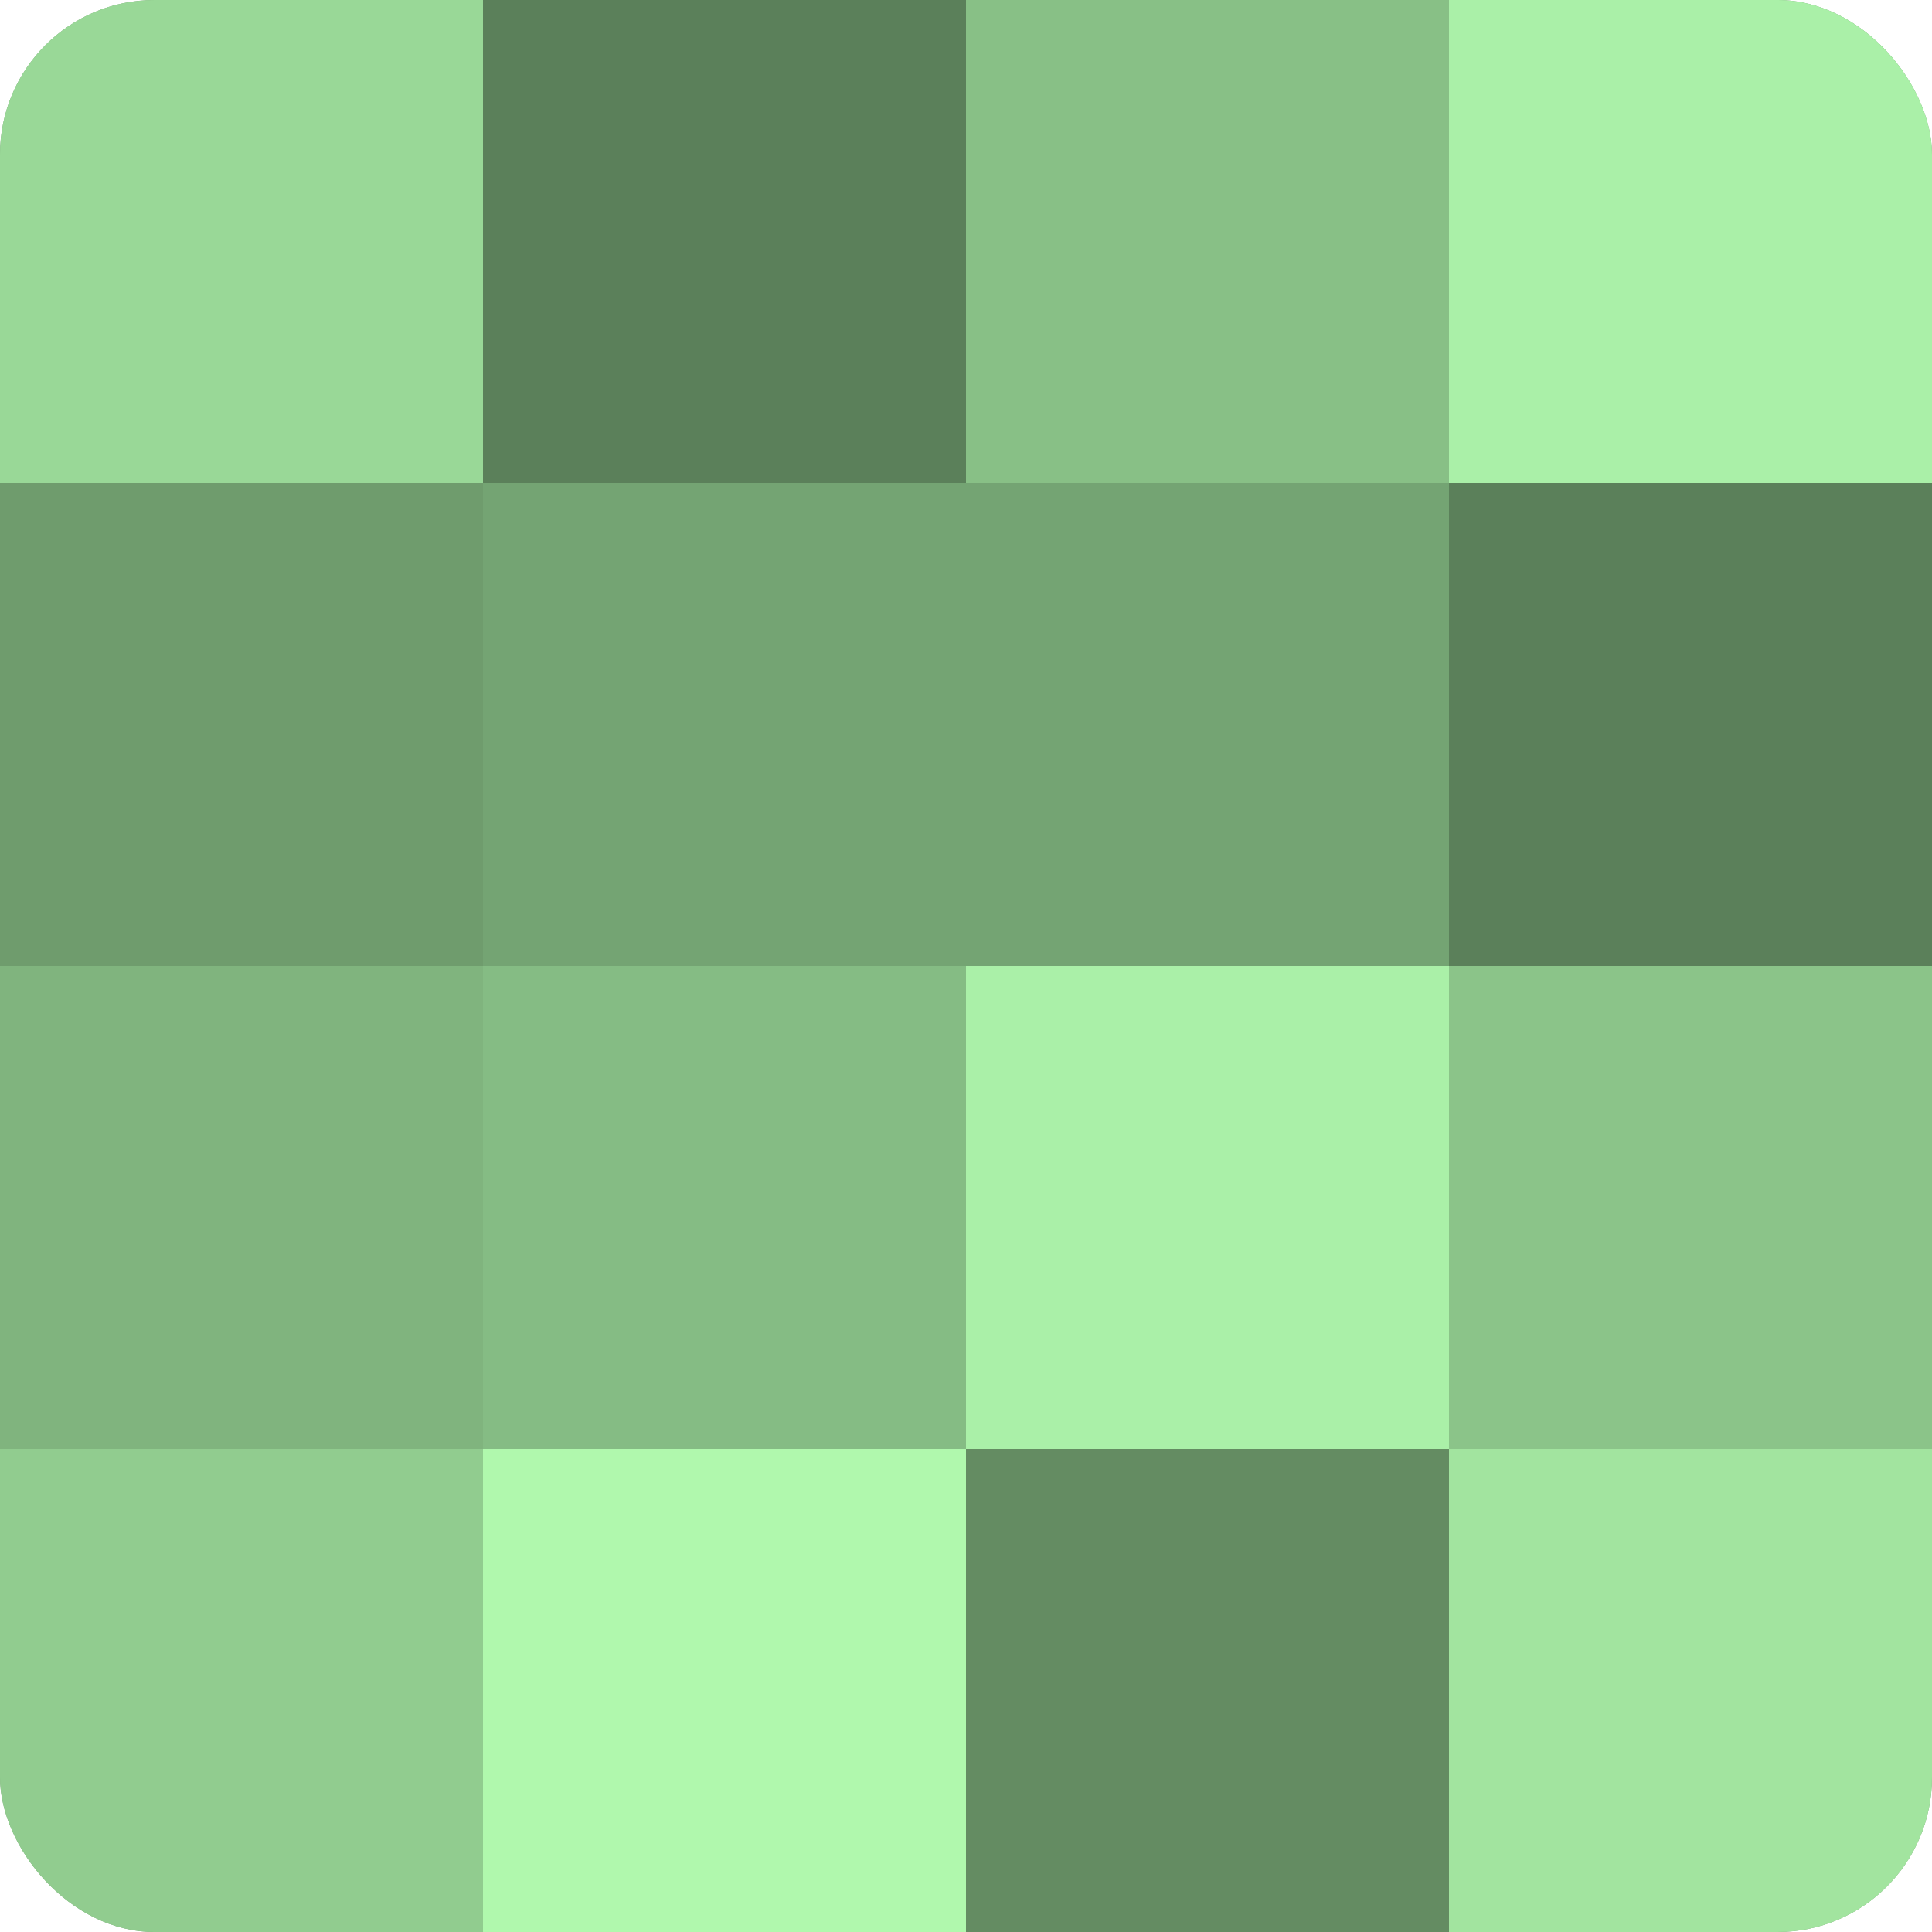
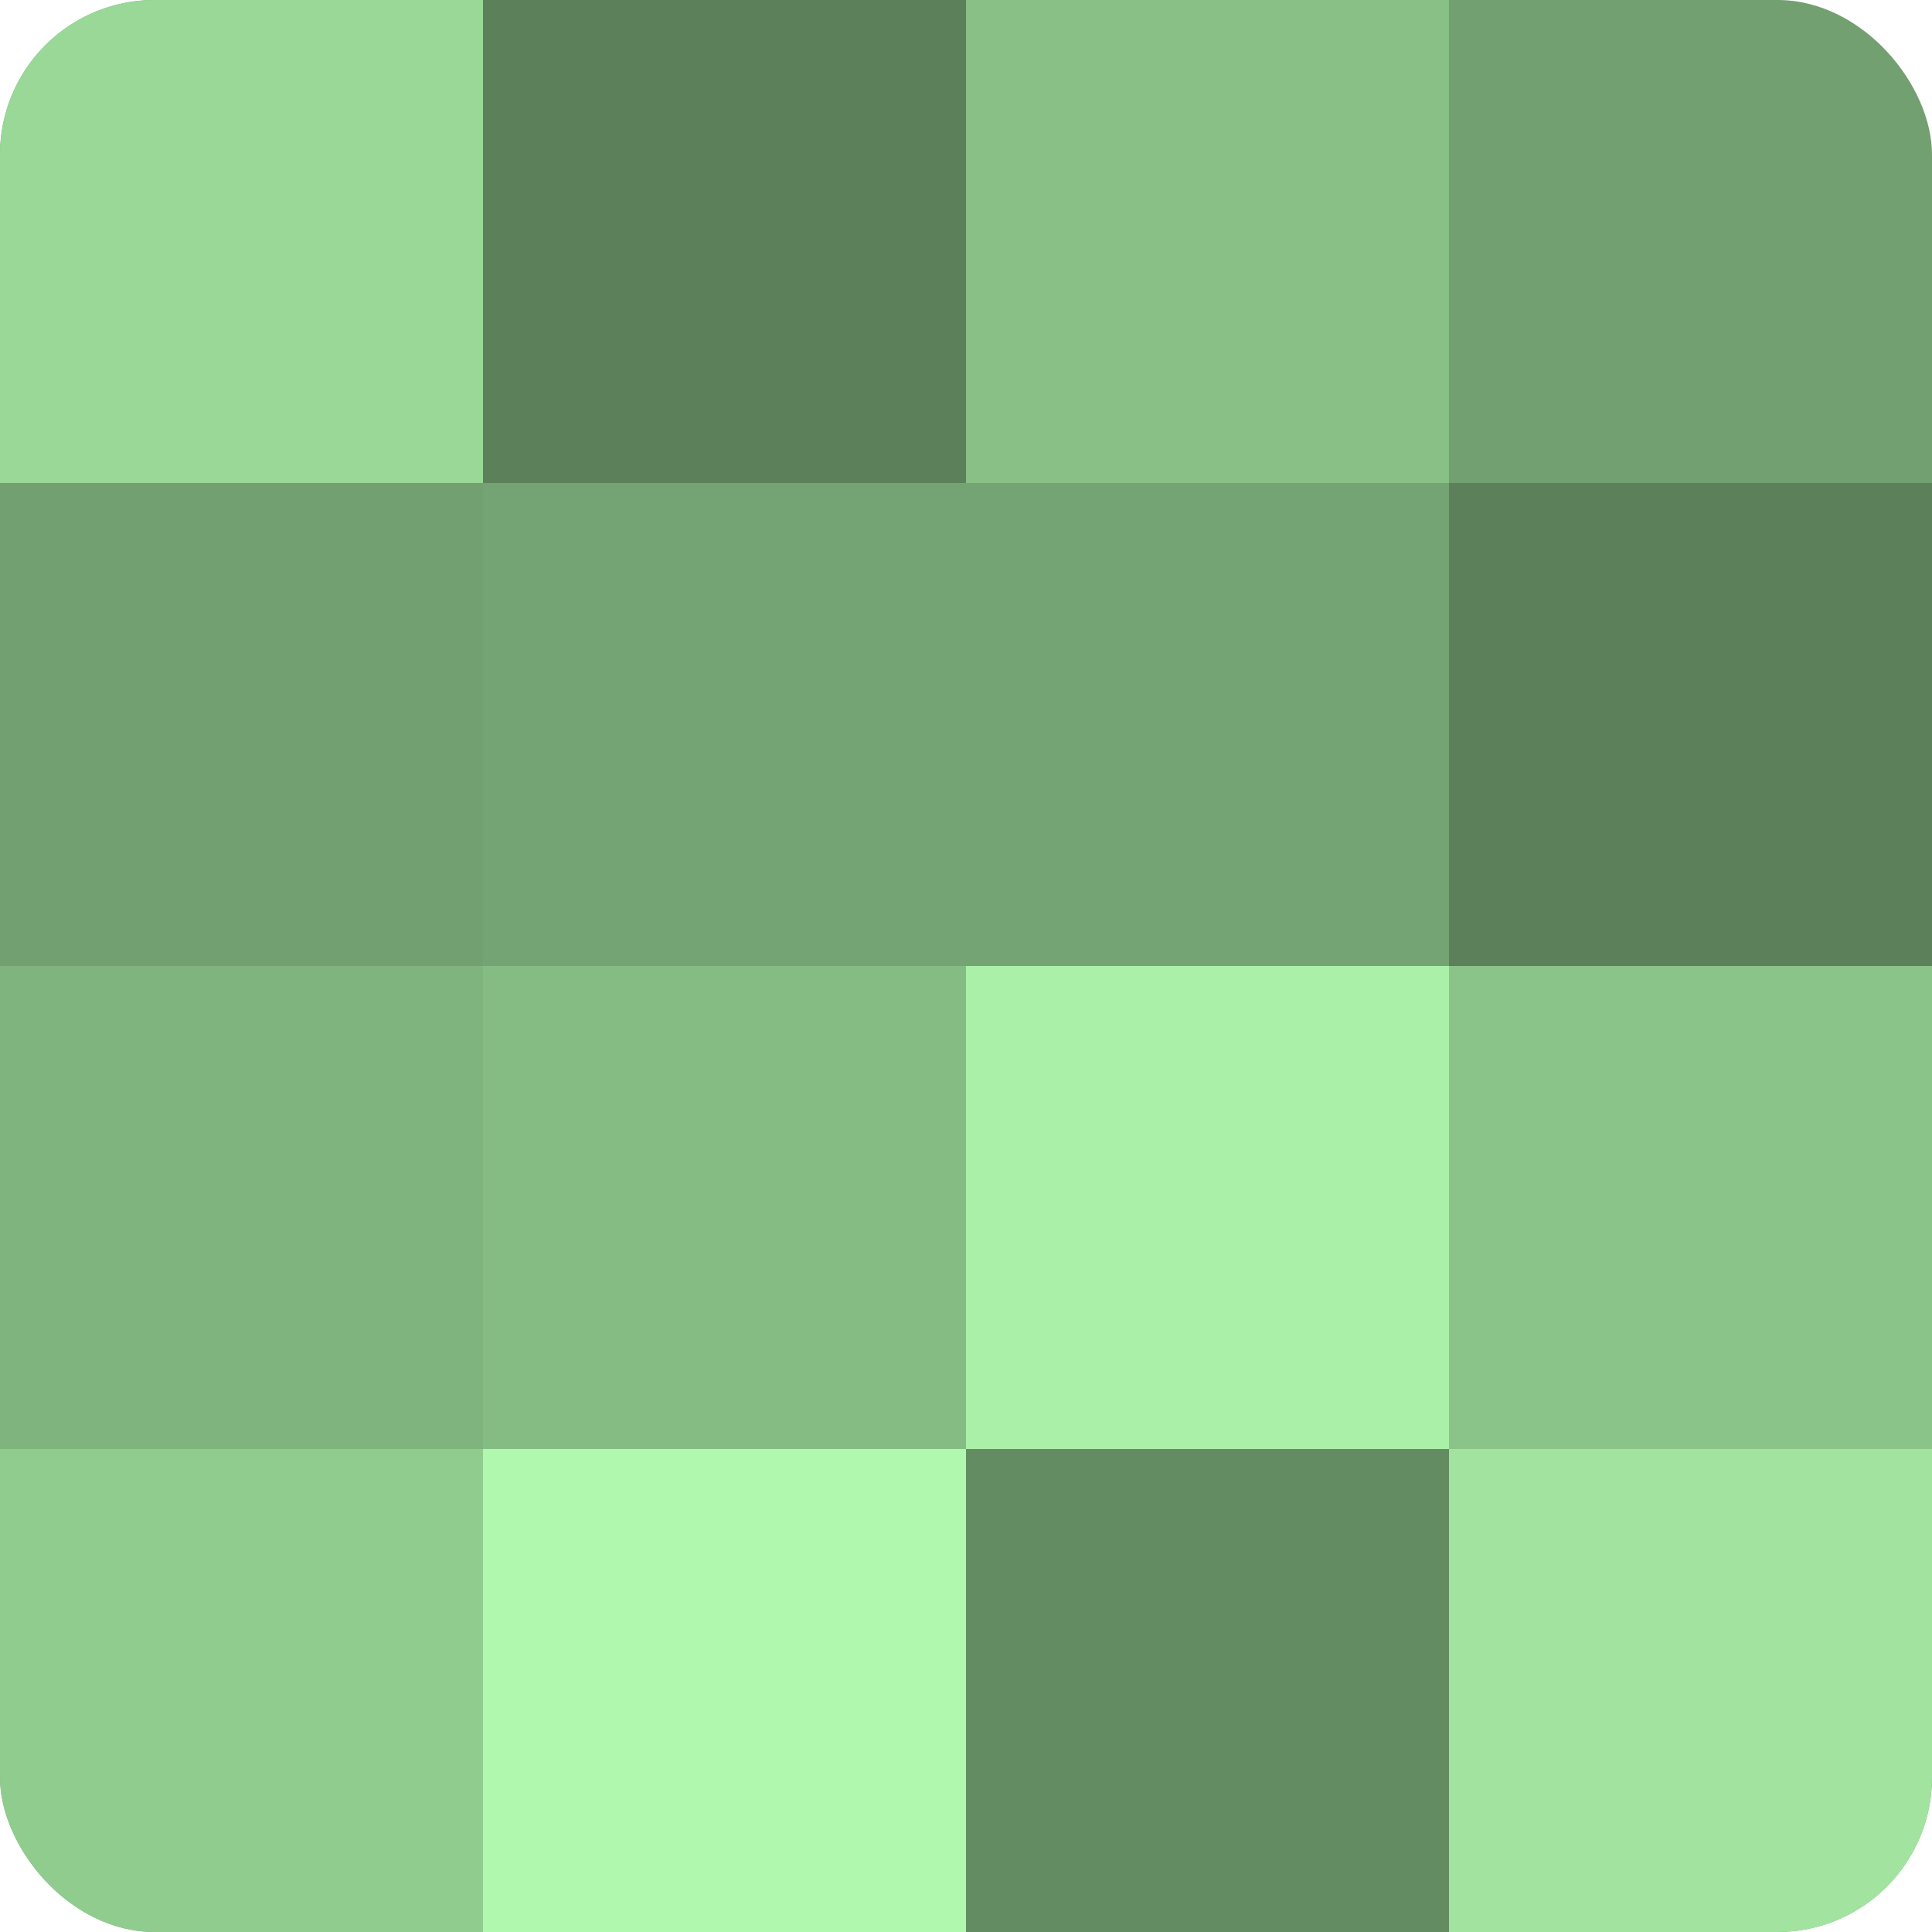
<svg xmlns="http://www.w3.org/2000/svg" width="60" height="60" viewBox="0 0 100 100" preserveAspectRatio="xMidYMid meet">
  <defs>
    <clipPath id="c" width="100" height="100">
      <rect width="100" height="100" rx="8" ry="8" />
    </clipPath>
  </defs>
  <g clip-path="url(#c)">
    <rect width="100" height="100" fill="#72a070" />
    <rect width="25" height="25" fill="#99d897" />
-     <rect y="25" width="25" height="25" fill="#6f9c6d" />
    <rect y="50" width="25" height="25" fill="#80b47e" />
    <rect y="75" width="25" height="25" fill="#91cc8f" />
    <rect x="25" width="25" height="25" fill="#5b805a" />
    <rect x="25" y="25" width="25" height="25" fill="#74a473" />
    <rect x="25" y="50" width="25" height="25" fill="#85bc84" />
    <rect x="25" y="75" width="25" height="25" fill="#b0f8ad" />
    <rect x="50" width="25" height="25" fill="#88c086" />
    <rect x="50" y="25" width="25" height="25" fill="#74a473" />
    <rect x="50" y="50" width="25" height="25" fill="#aaf0a8" />
    <rect x="50" y="75" width="25" height="25" fill="#648c62" />
-     <rect x="75" width="25" height="25" fill="#aaf0a8" />
    <rect x="75" y="25" width="25" height="25" fill="#5b805a" />
    <rect x="75" y="50" width="25" height="25" fill="#8bc489" />
    <rect x="75" y="75" width="25" height="25" fill="#a2e49f" />
  </g>
</svg>